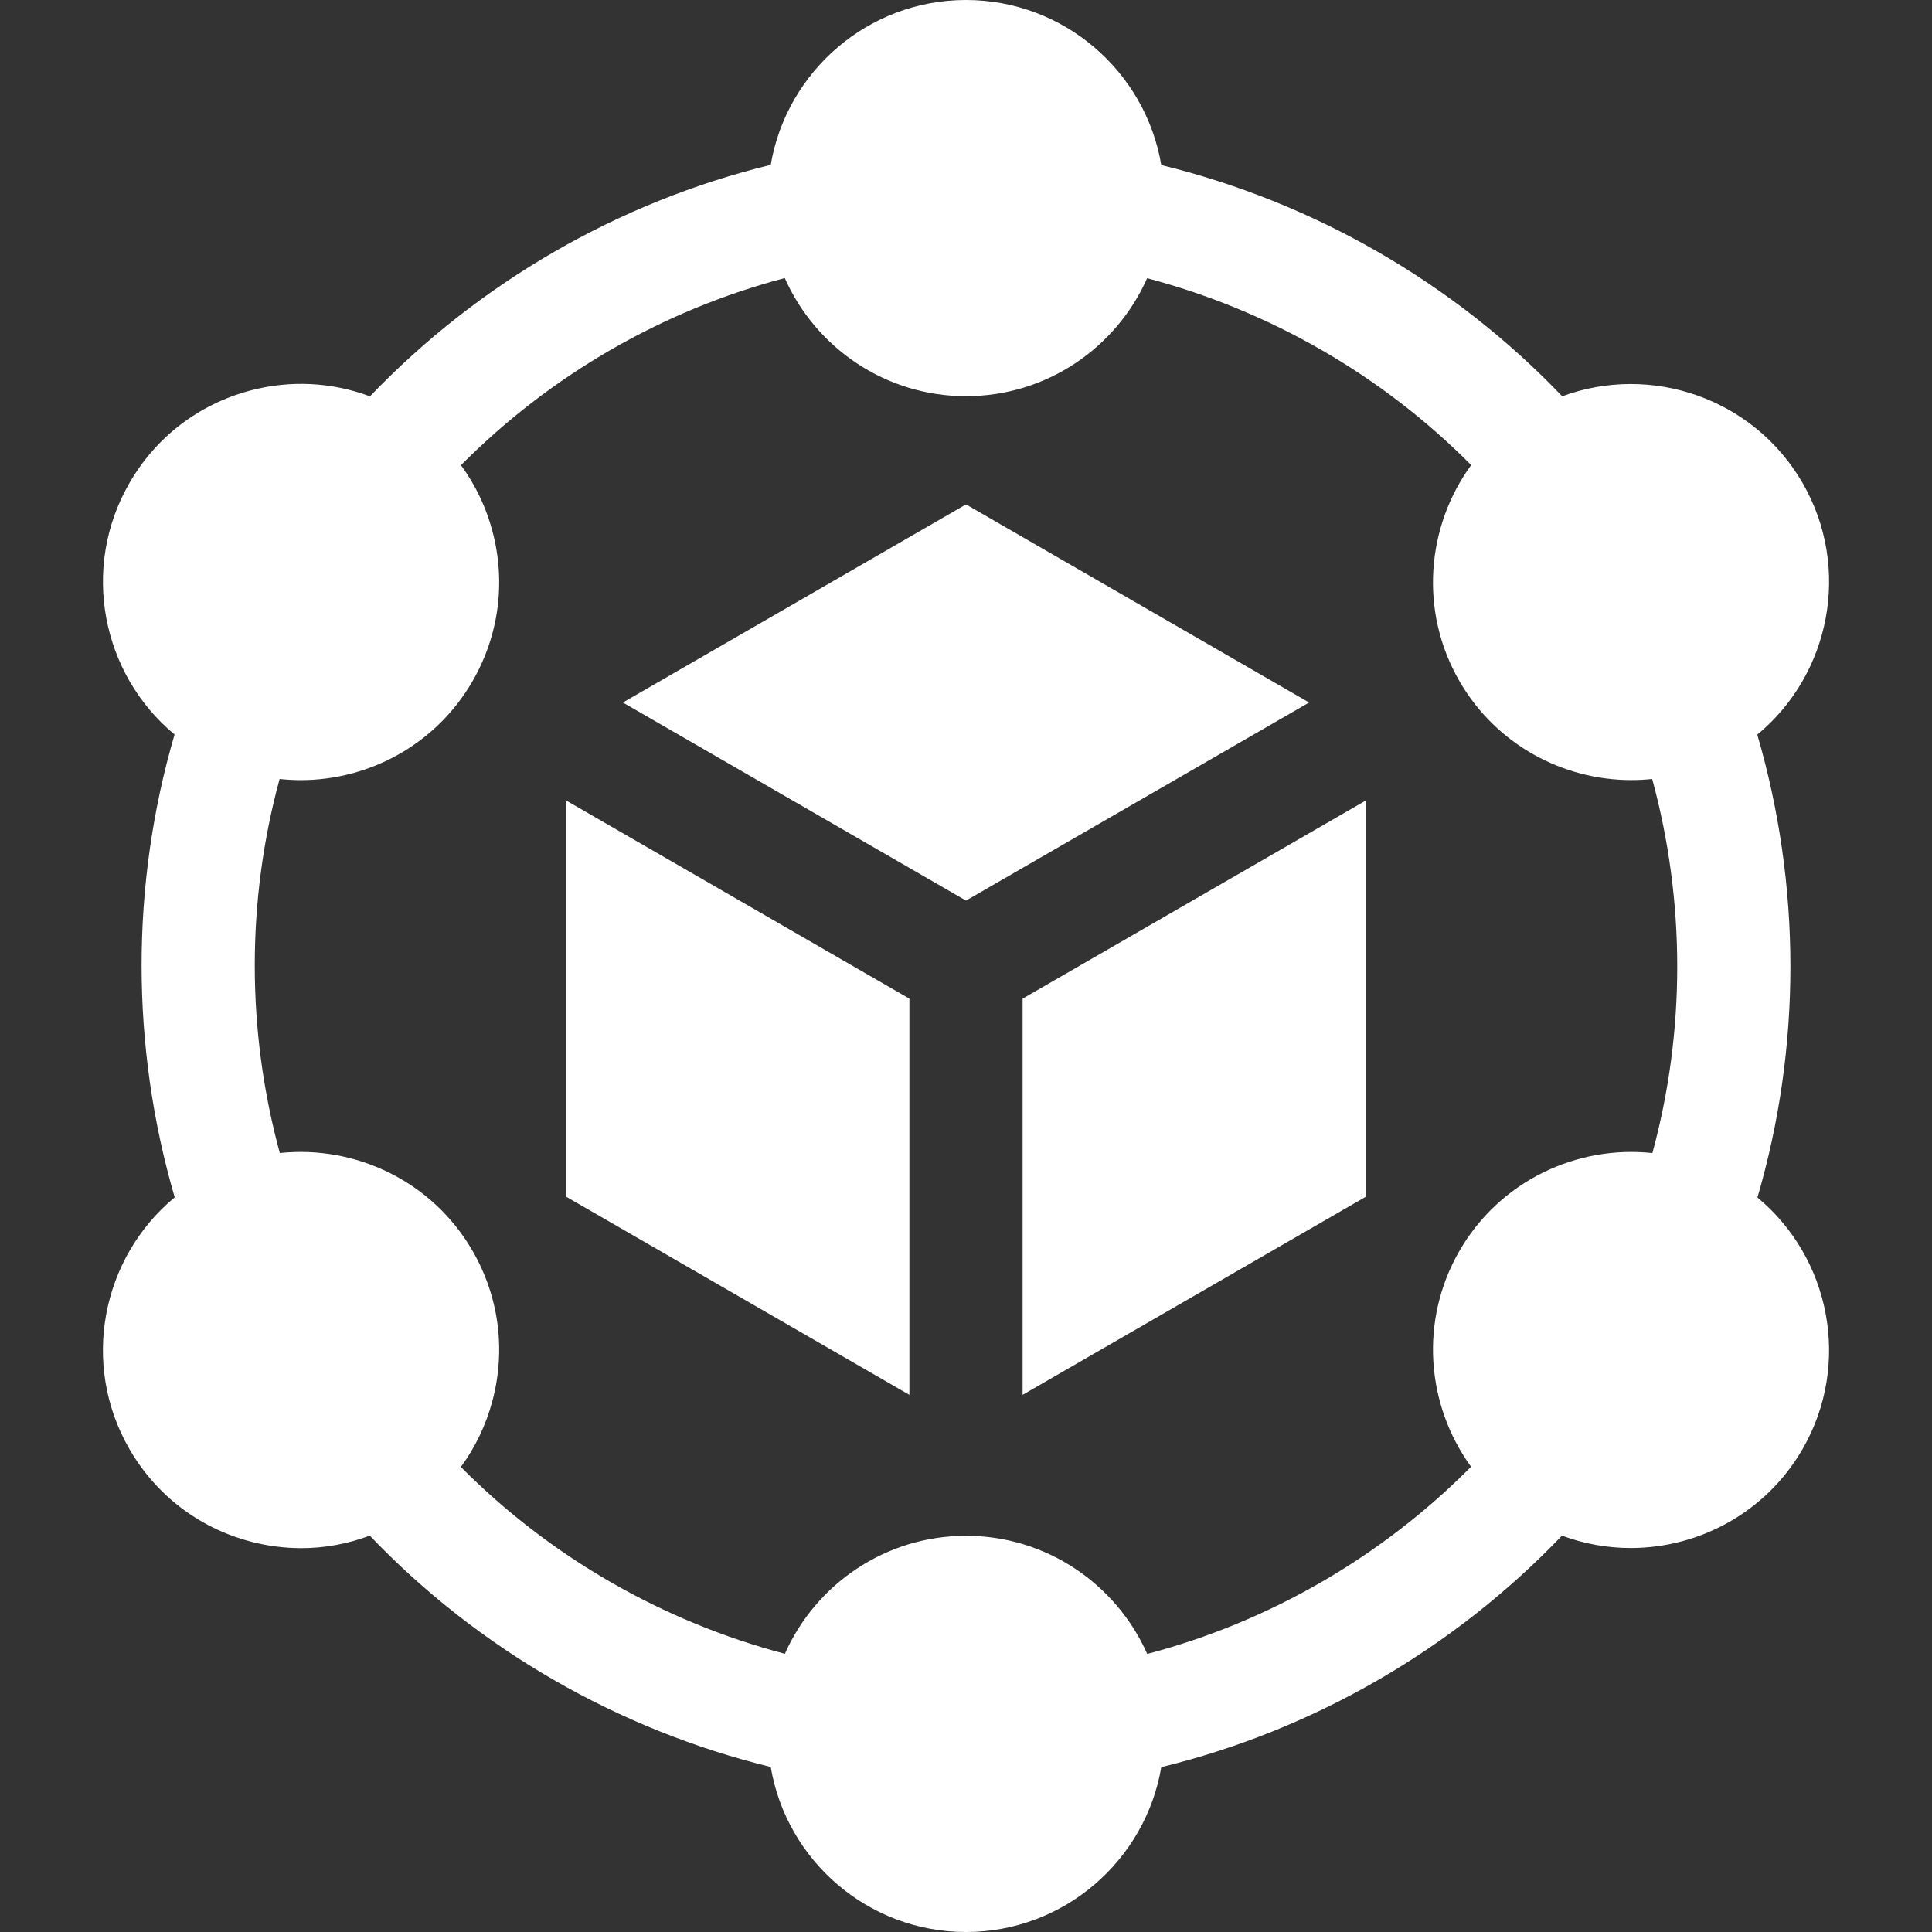
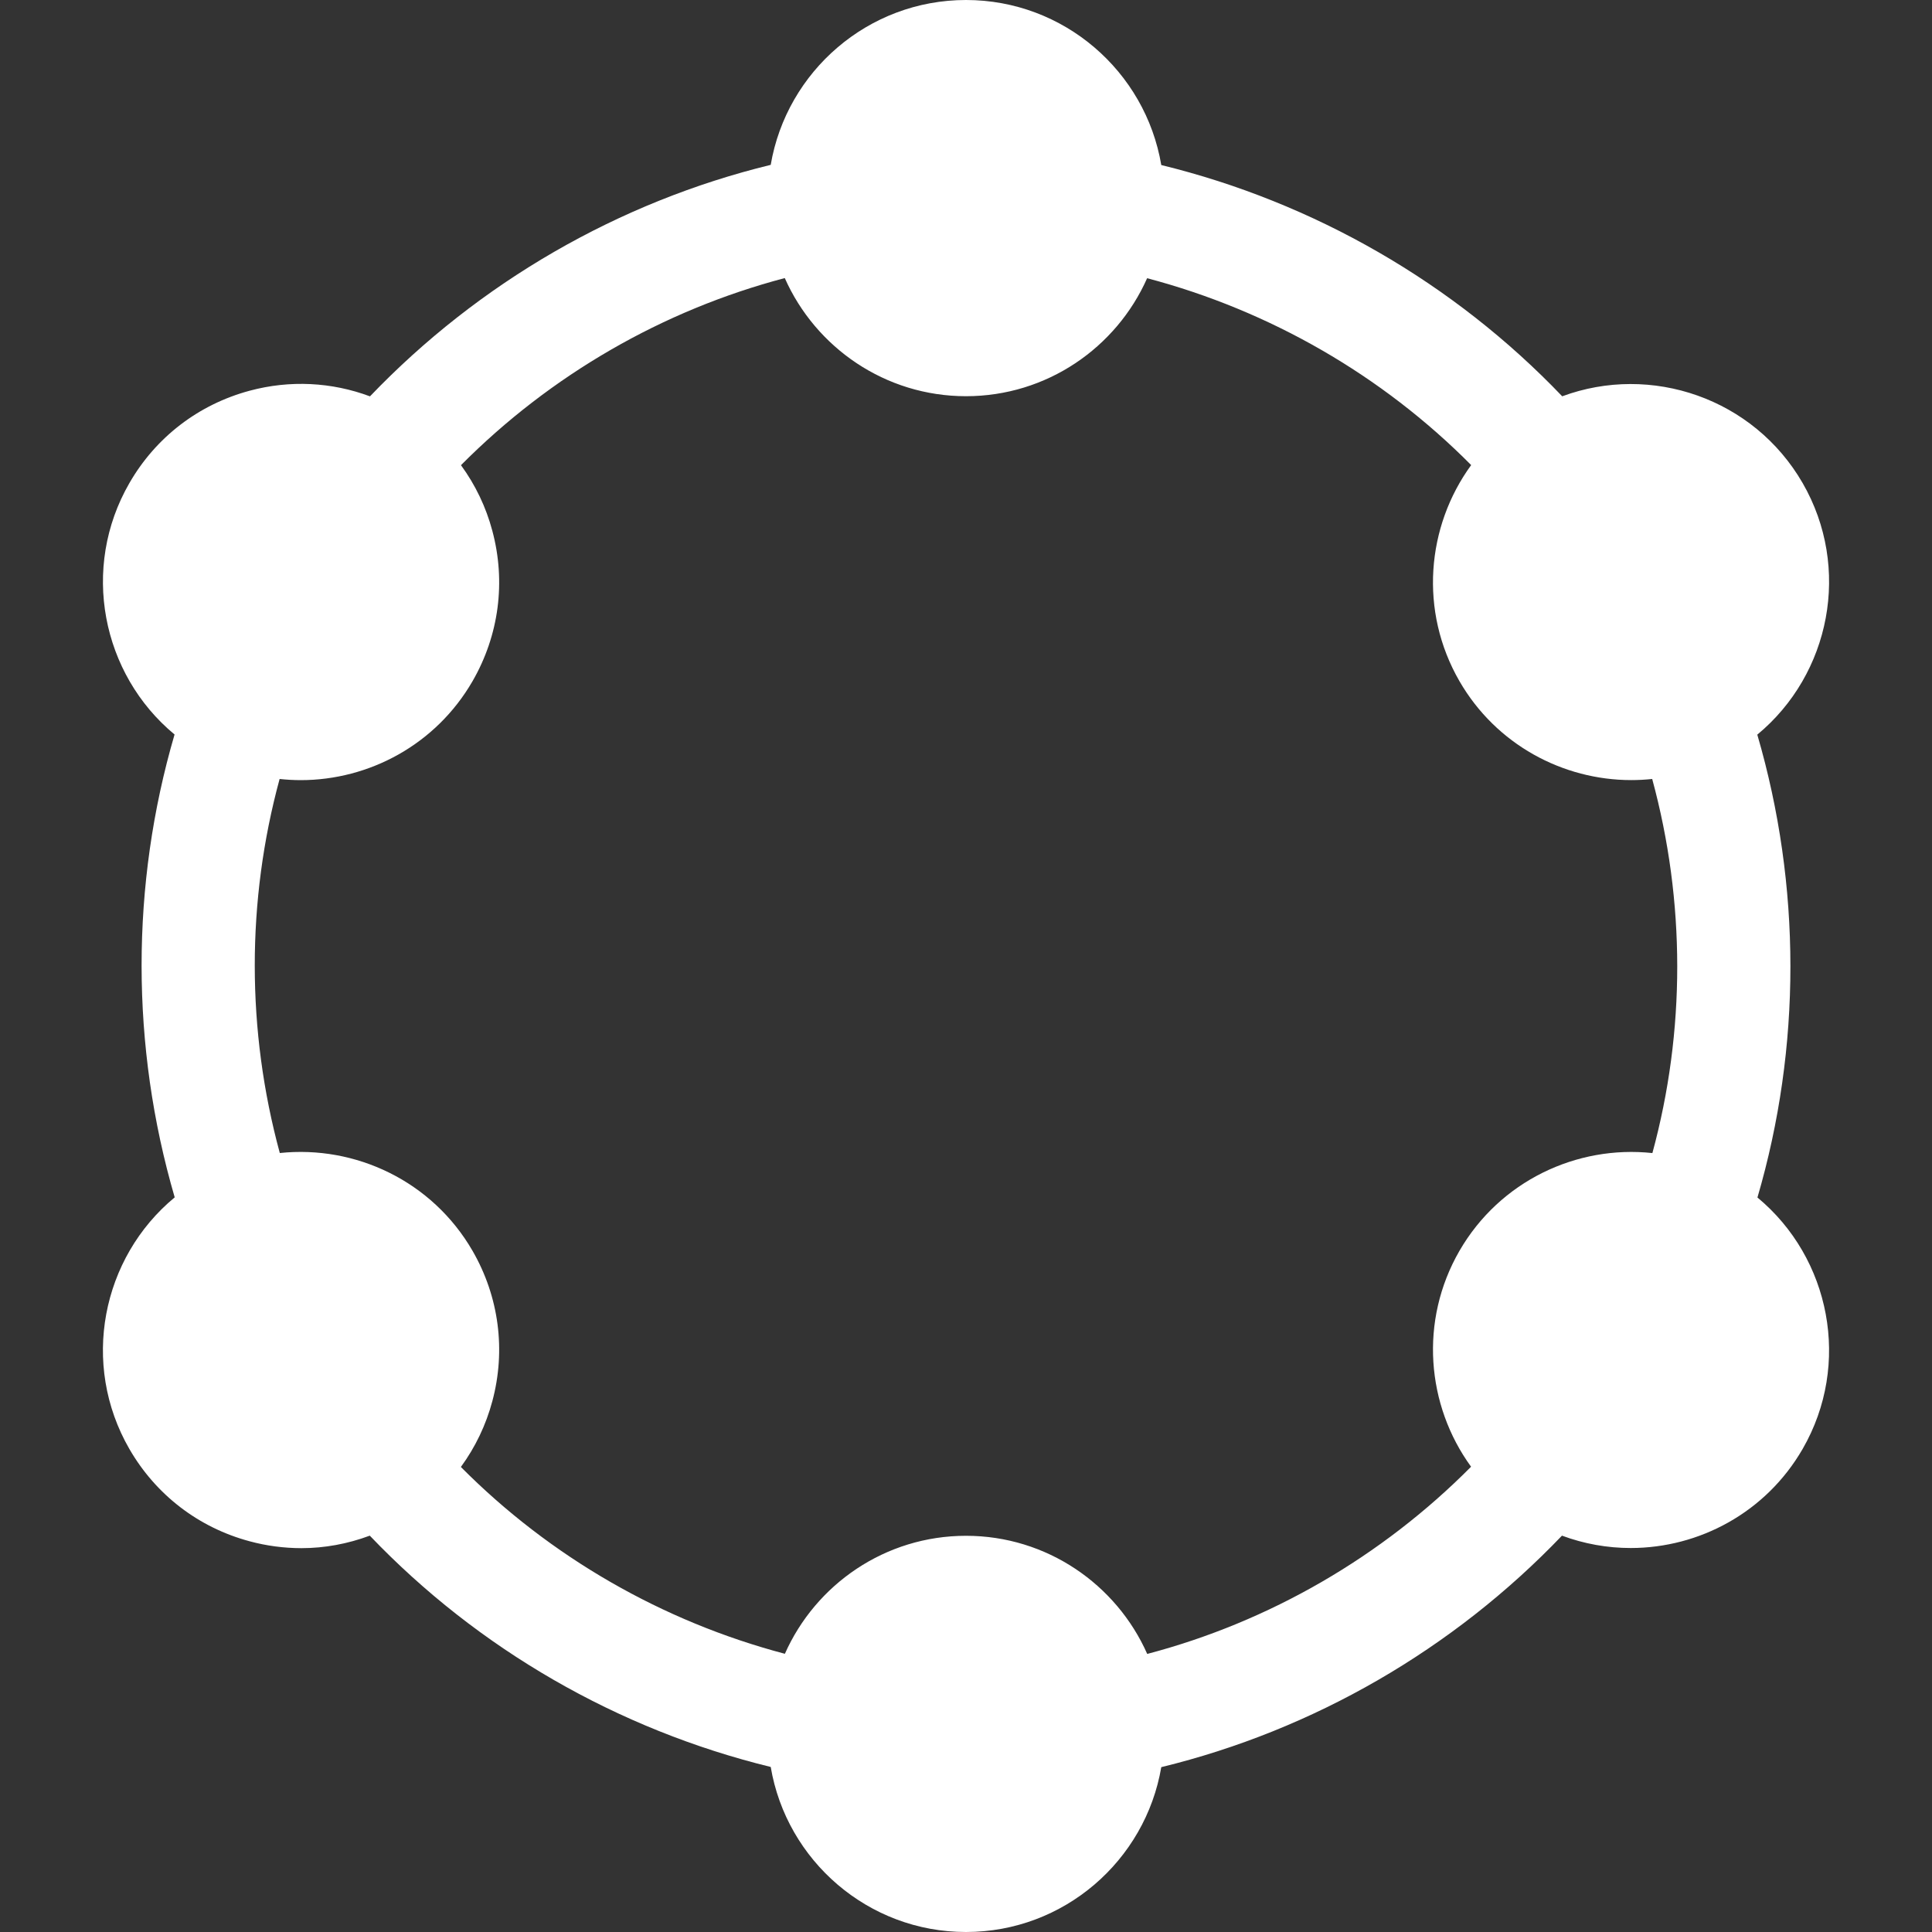
<svg xmlns="http://www.w3.org/2000/svg" width="40" height="40" viewBox="0 0 40 40" fill="none">
  <rect x="0" y="0" width="40" height="40" fill="#333333" stroke="none" />
-   <path d="M21.172 20.676V28.879L28.276 24.778V16.575L21.172 20.676ZM20 18.646L27.104 14.545L20 10.443L12.896 14.545L20 18.646ZM18.828 20.676L11.724 16.575V24.778L18.828 28.879V20.676Z" fill="white" />
  <path d="M36.386 24.793C37.297 21.679 37.296 18.338 36.383 15.21C37.897 13.958 38.335 11.756 37.321 10C36.307 8.245 34.184 7.523 32.344 8.205C30.103 5.86 27.209 4.191 24.043 3.417C23.716 1.48 22.028 0 20 0C17.973 0 16.286 1.478 15.957 3.413C12.806 4.181 9.914 5.852 7.66 8.206C6.867 7.91 6.004 7.865 5.17 8.089C4.112 8.373 3.227 9.051 2.68 10C1.666 11.755 2.103 13.956 3.614 15.207C2.703 18.321 2.704 21.661 3.617 24.79C2.103 26.042 1.665 28.244 2.679 30C3.227 30.949 4.112 31.628 5.17 31.911C5.518 32.005 5.877 32.052 6.238 32.053C6.721 32.053 7.2 31.964 7.656 31.794C9.897 34.14 12.791 35.809 15.957 36.583C16.284 38.52 17.972 40 20 40C22.027 40 23.714 38.522 24.043 36.587C27.194 35.819 30.086 34.148 32.339 31.794C32.794 31.963 33.276 32.05 33.761 32.05C35.18 32.05 36.562 31.314 37.321 30C38.334 28.245 37.897 26.045 36.386 24.793ZM23.752 34.243C23.114 32.804 21.673 31.797 20 31.797C18.328 31.797 16.888 32.802 16.25 34.24C13.709 33.569 11.384 32.228 9.542 30.372C9.842 29.962 10.062 29.501 10.193 29.011C10.477 27.953 10.331 26.847 9.784 25.898C8.948 24.451 7.357 23.707 5.793 23.872C5.103 21.336 5.102 18.651 5.789 16.128C5.934 16.143 6.08 16.152 6.225 16.152C7.643 16.152 9.025 15.416 9.784 14.102C10.331 13.153 10.477 12.047 10.193 10.989C10.063 10.5 9.843 10.04 9.544 9.631C11.396 7.766 13.72 6.423 16.248 5.757C16.886 7.196 18.327 8.203 20 8.203C21.672 8.203 23.112 7.198 23.75 5.76C26.292 6.431 28.618 7.773 30.459 9.629C29.532 10.901 29.38 12.653 30.216 14.102C30.975 15.416 32.357 16.151 33.775 16.151C33.92 16.151 34.064 16.143 34.207 16.128C34.897 18.665 34.898 21.349 34.211 23.873C32.646 23.705 31.053 24.45 30.216 25.898C29.381 27.346 29.532 29.096 30.457 30.367C28.605 32.233 26.281 33.577 23.752 34.243Z" fill="white" />
</svg>